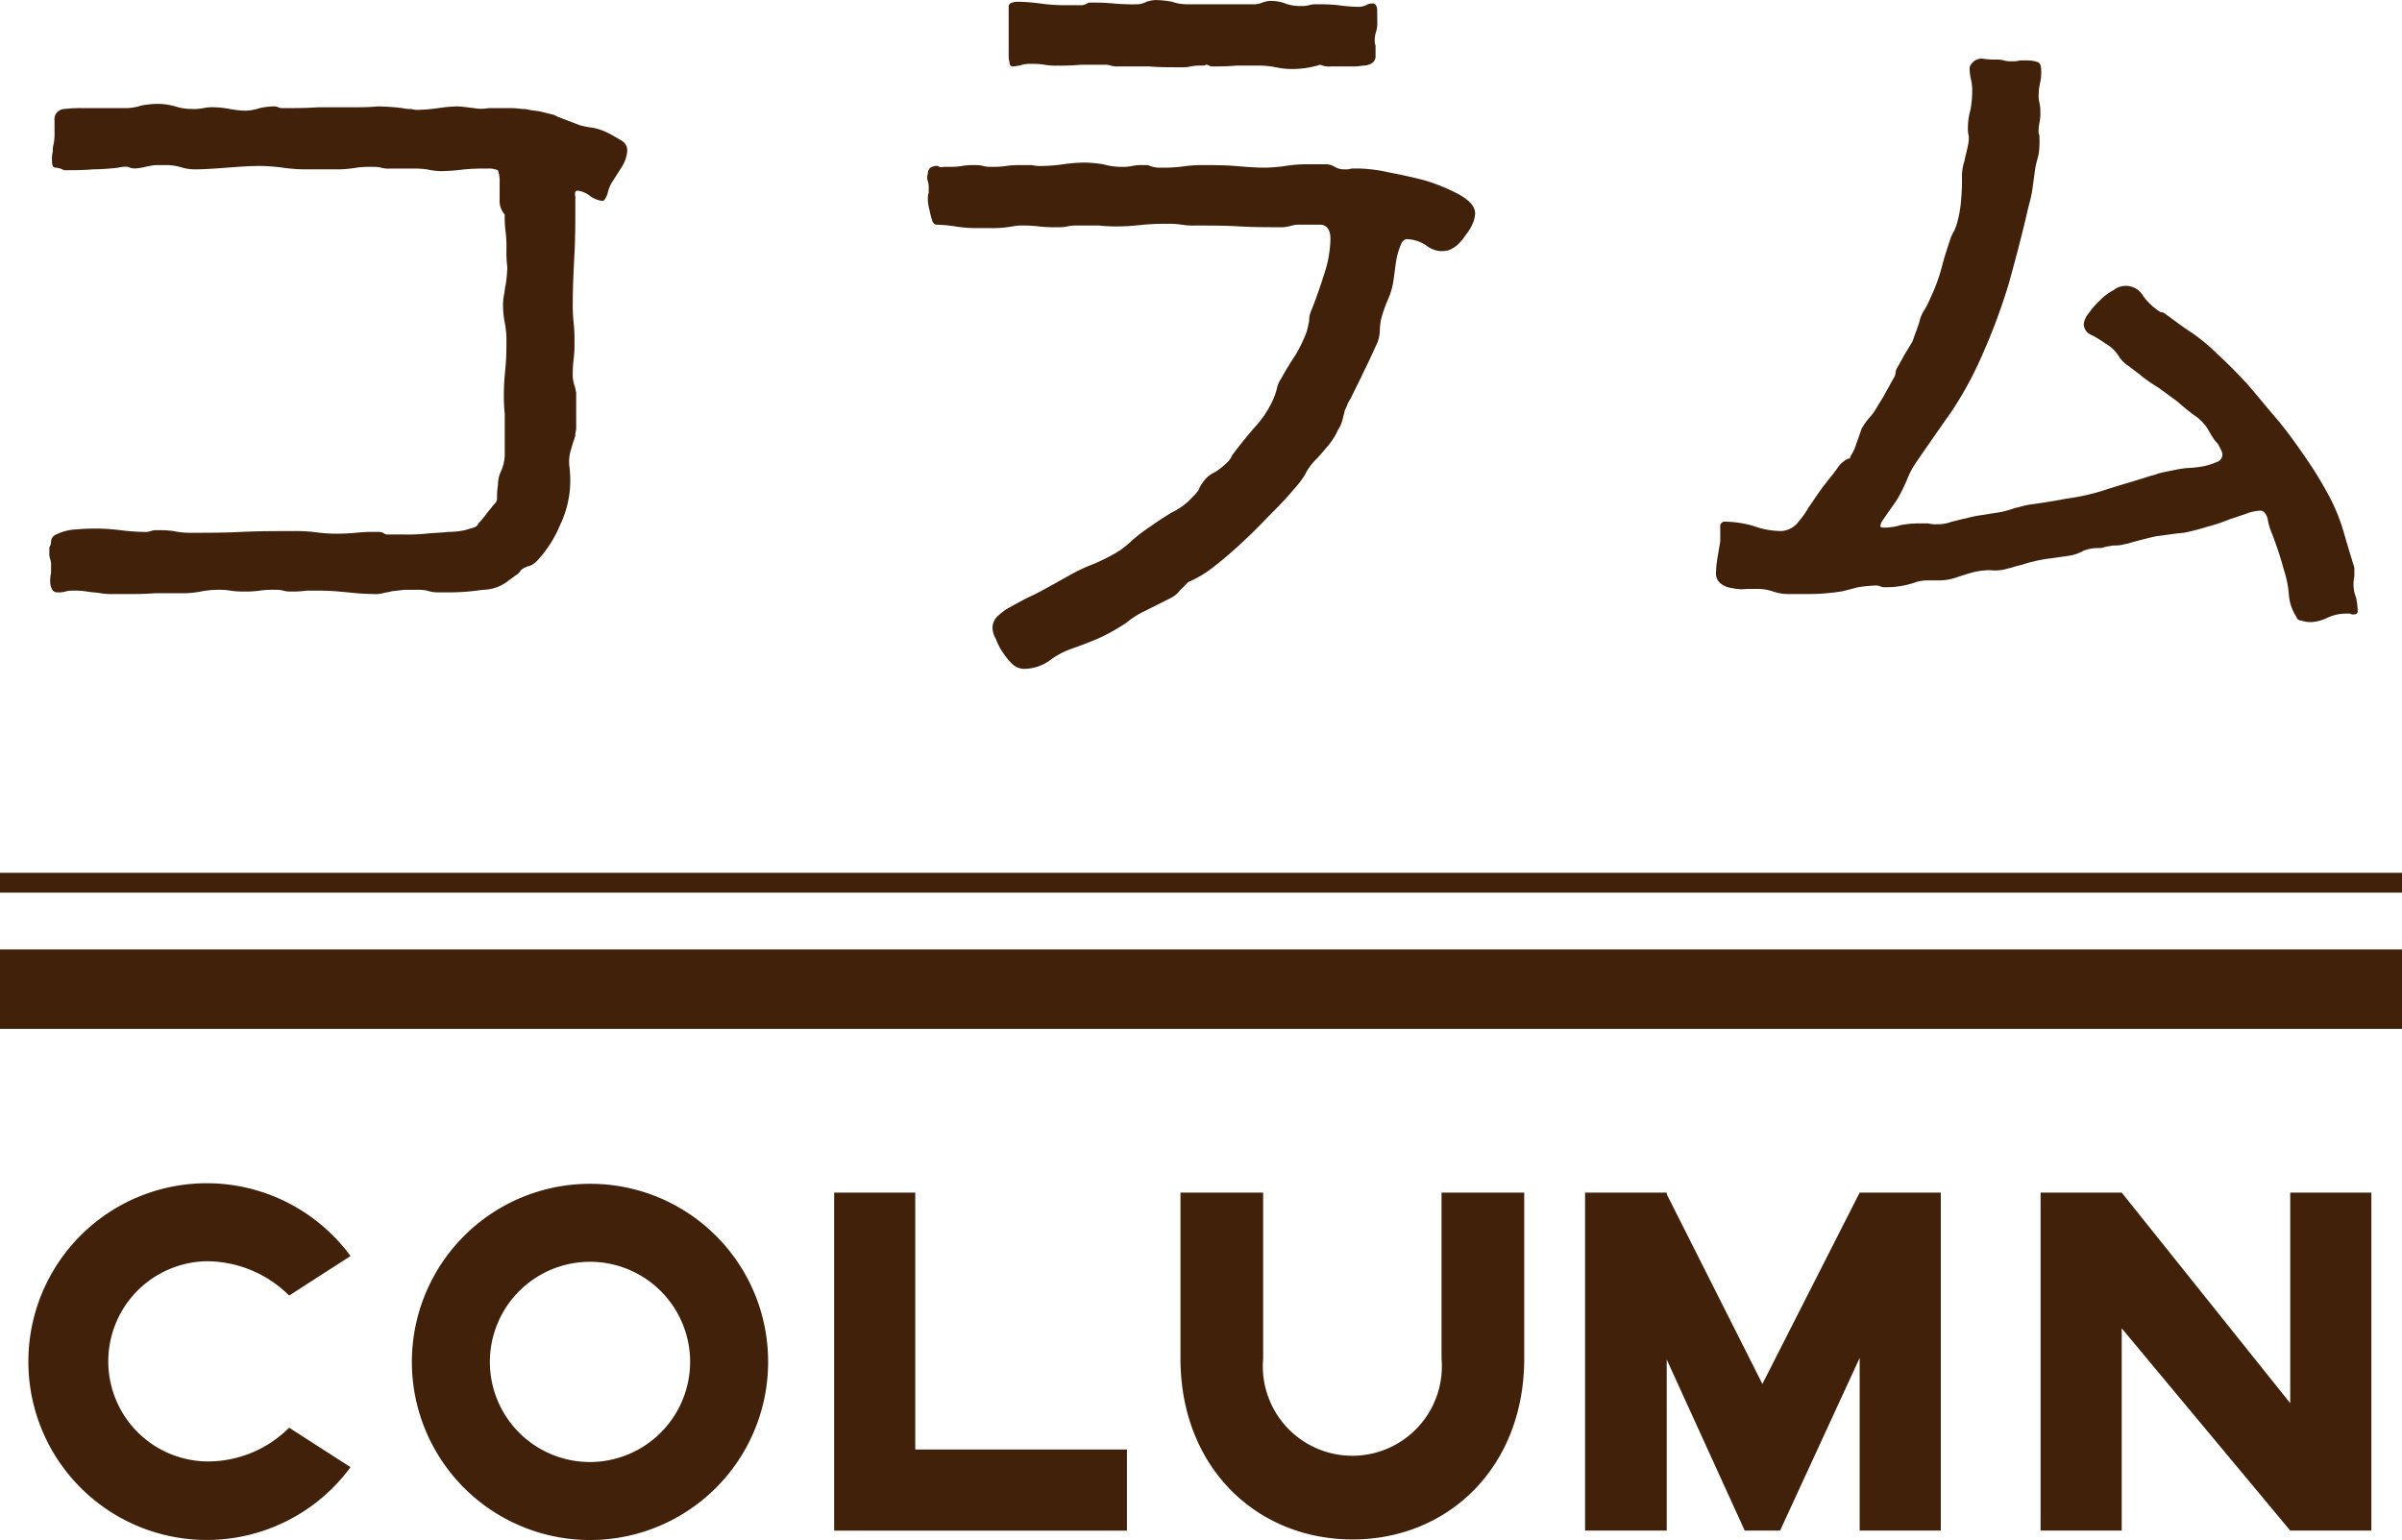
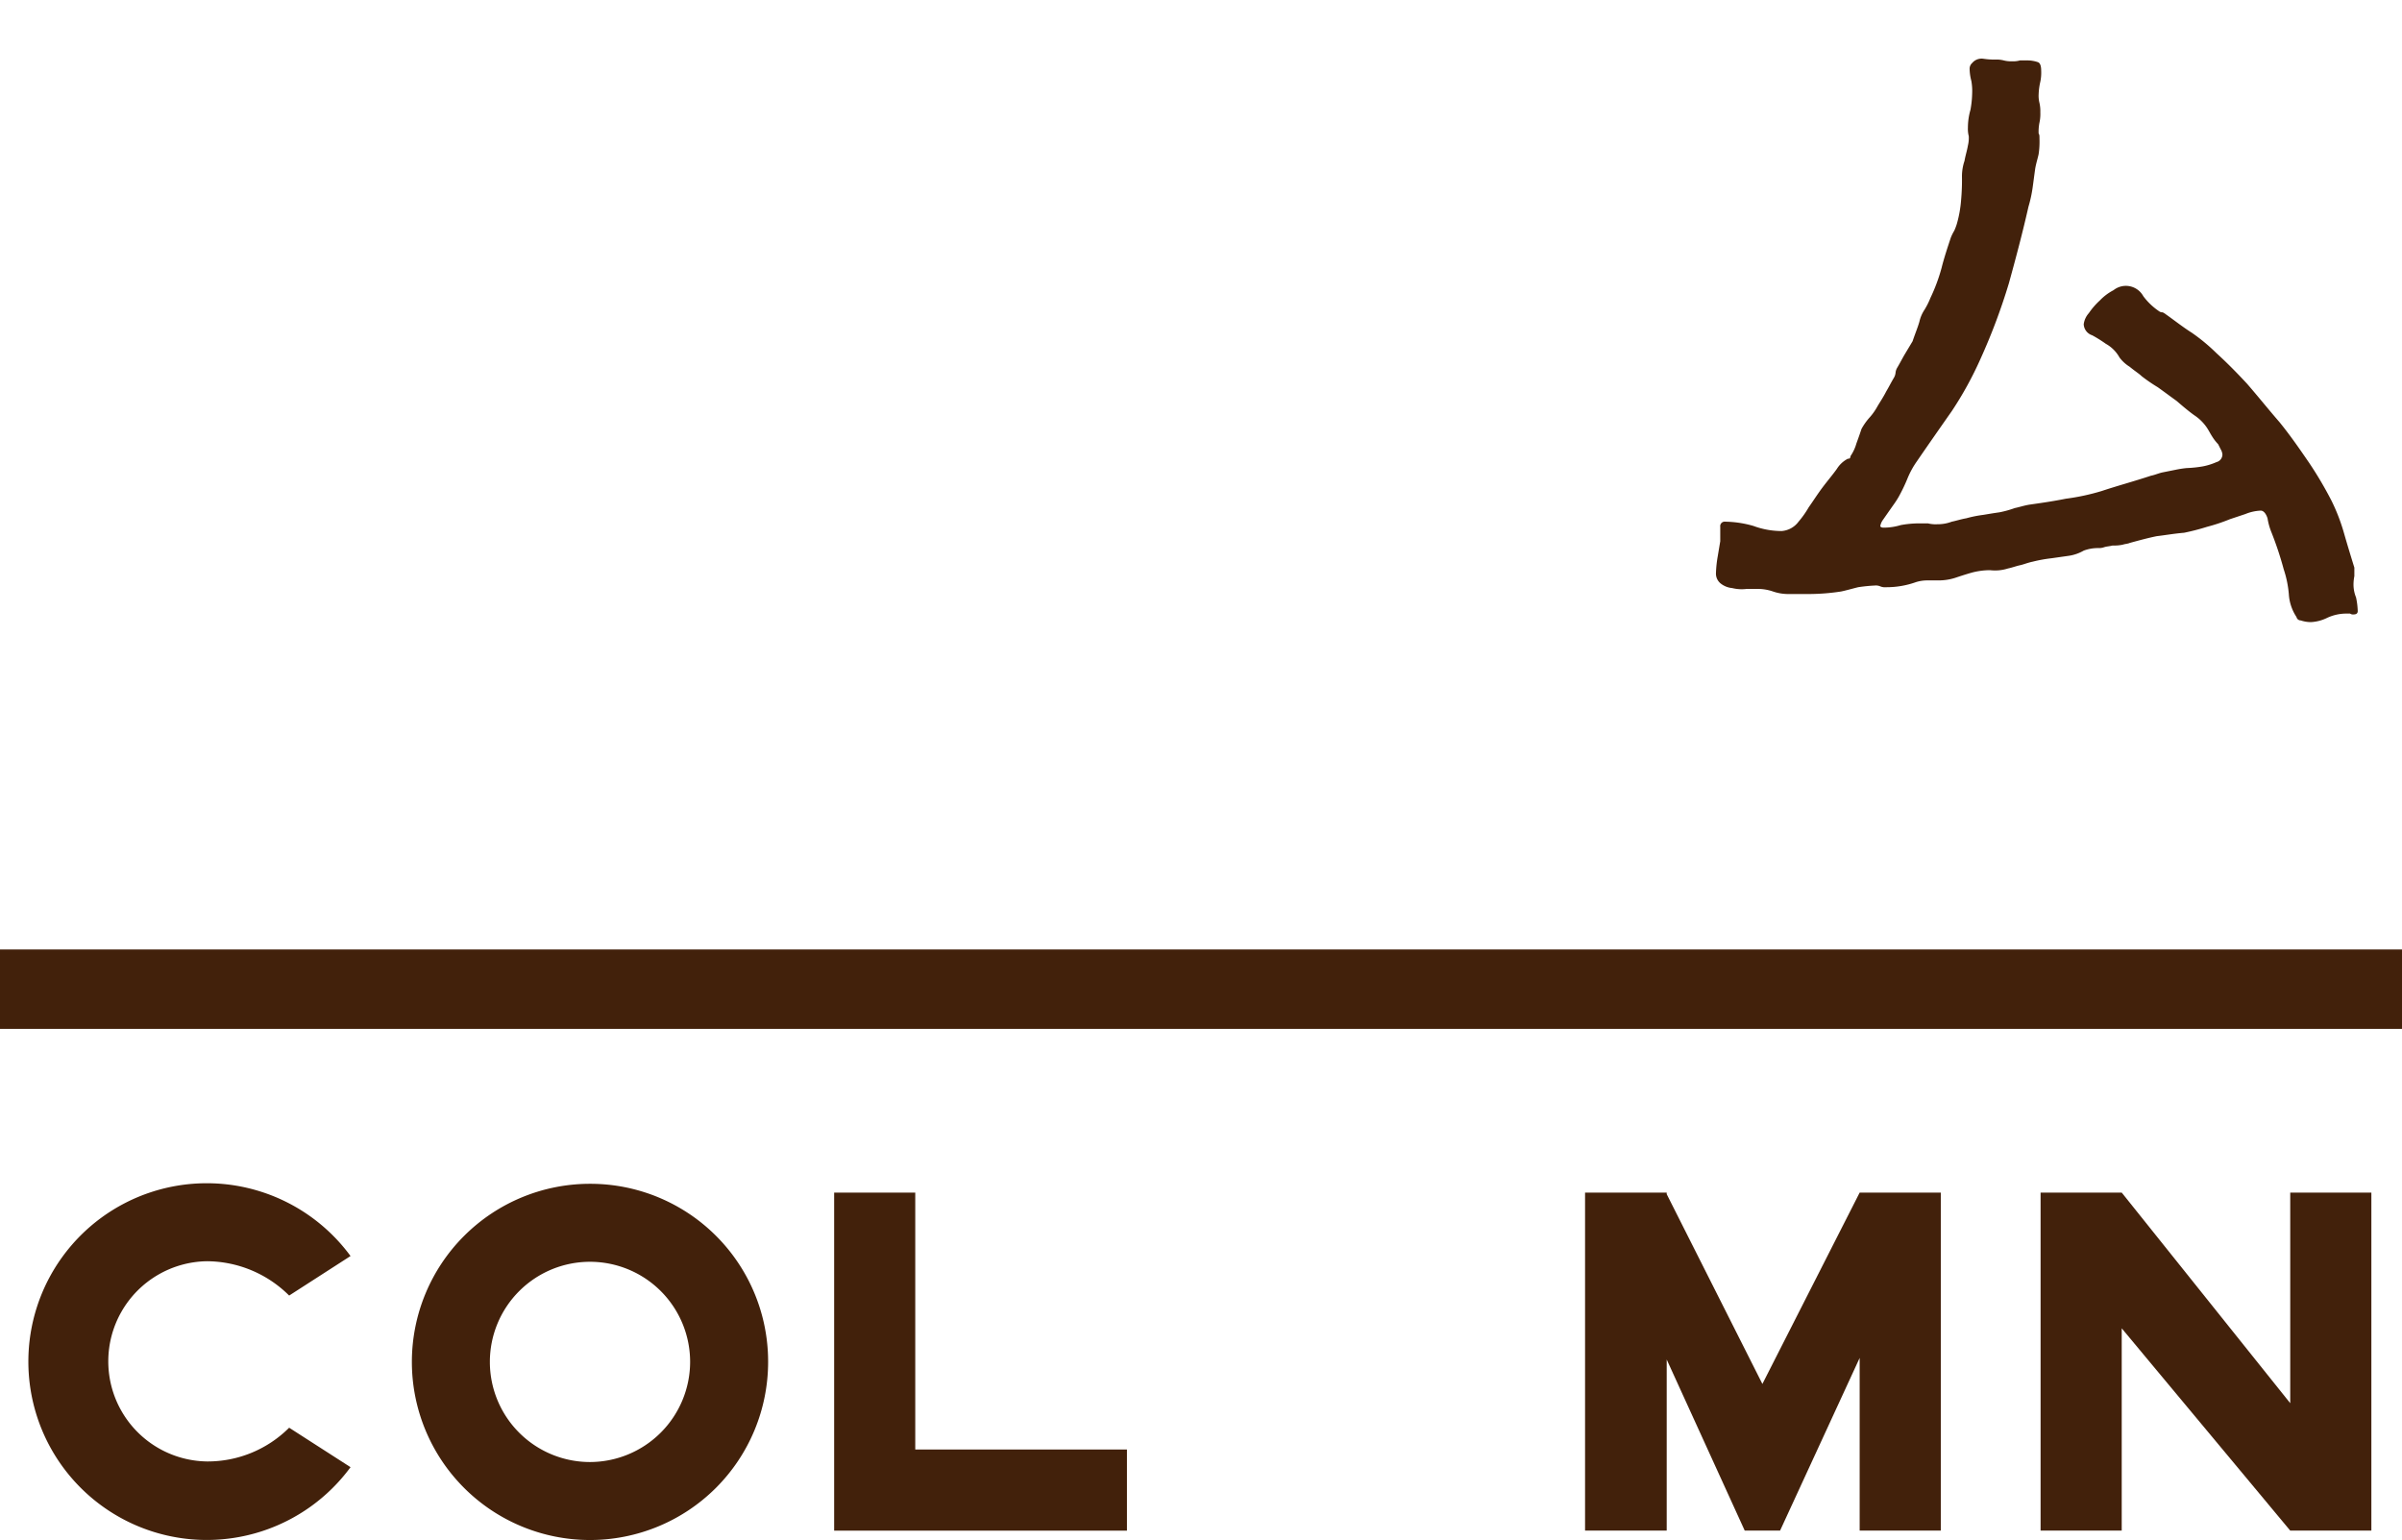
<svg xmlns="http://www.w3.org/2000/svg" width="121" height="77.584" viewBox="0 0 121 77.584">
  <g transform="translate(-719 -552.573)">
    <path d="M736.658,626.489a8.986,8.986,0,1,1,0-10.637l-3.092,1.991a5.905,5.905,0,0,0-4.138-1.729,5.044,5.044,0,0,0,0,10.087,5.808,5.808,0,0,0,4.138-1.7Z" fill="#42210b" />
    <path d="M757.694,621.2a8.973,8.973,0,1,1-8.96-8.987A8.956,8.956,0,0,1,757.694,621.2Zm-3.929,0a5.044,5.044,0,1,0-5.031,5.03A5.055,5.055,0,0,0,753.765,621.2Z" fill="#42210b" />
    <path d="M775.77,625.6v4.087H761.02V612.656h4.086V625.6Z" fill="#42210b" />
-     <path d="M795.783,612.656v8.357c0,5.476-3.825,9.117-8.645,9.117-4.847,0-8.672-3.641-8.672-9.117v-8.357h4.165v8.357a4.51,4.51,0,1,0,8.986,0v-8.357Z" fill="#42210b" />
    <path d="M816.767,612.656v17.029H812.68v-8.7l-4.009,8.7H806.89l-3.93-8.619v8.619h-4.113V612.656h4.113v.078l4.82,9.562,4.9-9.64v0Z" fill="#42210b" />
    <path d="M838.457,612.656v17.029H834.37l-8.489-10.191v10.191h-4.087V612.656h4.087l8.489,10.61v-10.61Z" fill="#42210b" />
-     <path d="M736.967,561.019a5.783,5.783,0,0,1-.858.086h-1.8a8.353,8.353,0,0,1-1.073-.086,9.928,9.928,0,0,0-1.114-.085c-.558,0-1.115.043-1.672.085s-1.115.086-1.673.086a2.394,2.394,0,0,1-.728-.128,2.9,2.9,0,0,0-.6-.086h-.6a3.16,3.16,0,0,0-.514.086,3.037,3.037,0,0,1-.558.085,1.017,1.017,0,0,1-.342-.085,1.5,1.5,0,0,0-.472.042,11.41,11.41,0,0,1-1.287.086c-.472.043-.9.043-1.286.043h-.171a.961.961,0,0,0-.429-.129c-.129,0-.172-.128-.172-.386a1.454,1.454,0,0,1,.043-.428,1.184,1.184,0,0,1,.043-.386,2.827,2.827,0,0,0,.043-.6v-.556a.521.521,0,0,1,.514-.6,6.319,6.319,0,0,1,.9-.043H725.3a2.49,2.49,0,0,0,.814-.129,4.741,4.741,0,0,1,.815-.086,3.252,3.252,0,0,1,.9.129,2.763,2.763,0,0,0,.857.129,2.261,2.261,0,0,0,.558-.043,2.262,2.262,0,0,1,.558-.043,4.718,4.718,0,0,1,.771.086,4.723,4.723,0,0,0,.773.086,2.372,2.372,0,0,0,.728-.129,3.751,3.751,0,0,1,.687-.086.538.538,0,0,1,.256.043.543.543,0,0,0,.257.043c.558,0,1.159,0,1.759-.043h1.715c.386,0,.814,0,1.286-.043a11.277,11.277,0,0,1,1.243.086,1.461,1.461,0,0,0,.429.043,1.187,1.187,0,0,0,.386.043,8.355,8.355,0,0,0,.986-.086,7.011,7.011,0,0,1,.943-.086c.215,0,.472.043.858.086a1.978,1.978,0,0,0,.729,0h.987a3.675,3.675,0,0,1,.685.043,1.47,1.47,0,0,1,.386.043c.172.043.344.043.558.086l.514.128a.935.935,0,0,1,.343.129,636.243,636.243,0,0,0,1.115.429,4.233,4.233,0,0,0,.643.128,2.75,2.75,0,0,1,.772.257c.257.129.472.258.686.386a.56.56,0,0,1,.3.515,1.7,1.7,0,0,1-.3.857c-.214.344-.386.6-.515.815a1.843,1.843,0,0,0-.171.472c-.086.257-.172.386-.258.386a1.249,1.249,0,0,1-.642-.258,1.3,1.3,0,0,0-.6-.257c-.129,0-.172.086-.129.3v.429c0,.815,0,1.63-.043,2.444s-.086,1.672-.086,2.487a7.9,7.9,0,0,0,.043.986,7.915,7.915,0,0,1,.043.986,5.454,5.454,0,0,1-.043.858,6.3,6.3,0,0,0-.043.9,1.876,1.876,0,0,0,.086.429c.043.086.043.214.086.343v1.887a.832.832,0,0,0-.043.3c-.043.086-.043.172-.086.257-.043.129-.085.258-.128.428a1.974,1.974,0,0,0-.085.859,5.852,5.852,0,0,1,.042.857,5.187,5.187,0,0,1-.514,2.1,5.945,5.945,0,0,1-1.158,1.8,1,1,0,0,1-.386.257,1,1,0,0,0-.429.214.735.735,0,0,1-.257.258c-.129.085-.214.171-.3.214a2.115,2.115,0,0,1-1.372.515,11.127,11.127,0,0,1-1.543.129h-.73a1.591,1.591,0,0,1-.514-.086,2.258,2.258,0,0,0-.557-.043h-.644c-.214.043-.429.043-.642.086-.129.043-.258.043-.387.086a1.487,1.487,0,0,1-.429.042,12.976,12.976,0,0,1-1.329-.085c-.472-.043-.9-.086-1.372-.086h-.728a4.659,4.659,0,0,1-.772.043,1.191,1.191,0,0,1-.387-.043,1.448,1.448,0,0,0-.428-.043,4.647,4.647,0,0,0-.772.043,4.646,4.646,0,0,1-.771.043,3.691,3.691,0,0,1-.687-.043,3.67,3.67,0,0,0-.685-.043,4.754,4.754,0,0,0-.816.086,4.724,4.724,0,0,1-.814.086h-1.5c-.515.042-1.03.042-1.5.042h-.6a3.3,3.3,0,0,1-.642-.042c-.215-.043-.472-.043-.687-.086a3.685,3.685,0,0,0-.686-.043,1.189,1.189,0,0,0-.386.043,1.181,1.181,0,0,1-.386.043.287.287,0,0,1-.3-.172.809.809,0,0,1-.086-.343,1.918,1.918,0,0,1,.043-.472v-.343a.836.836,0,0,0-.043-.343.83.83,0,0,1-.043-.343v-.257a.5.5,0,0,0,.086-.3.4.4,0,0,1,.257-.342,2.523,2.523,0,0,1,1.029-.257c.472-.043.815-.043,1.03-.043a11.545,11.545,0,0,1,1.2.085,10.481,10.481,0,0,0,1.158.086.836.836,0,0,0,.343-.043.835.835,0,0,1,.343-.043,4.9,4.9,0,0,1,.814.043,3.848,3.848,0,0,0,.773.086c.9,0,1.757,0,2.615-.043s1.715-.043,2.615-.043a8.229,8.229,0,0,1,1.029.043,8.356,8.356,0,0,0,.987.086,10.423,10.423,0,0,0,1.157-.043,8.588,8.588,0,0,1,1.072-.043.631.631,0,0,1,.3.043.364.364,0,0,0,.258.086h.857a9.294,9.294,0,0,0,1.072-.043c.386-.043.729-.043,1.072-.086a4.4,4.4,0,0,0,.857-.086c.129-.042.3-.085.429-.128s.215-.086.258-.215a3.951,3.951,0,0,0,.428-.515c.215-.257.343-.428.386-.471a.368.368,0,0,0,.129-.257,3.685,3.685,0,0,1,.043-.687,1.728,1.728,0,0,1,.128-.642,2.107,2.107,0,0,0,.215-.858v-2.1a8.244,8.244,0,0,1-.043-1.029c0-.471.043-.9.086-1.372s.043-.9.043-1.372a4.735,4.735,0,0,0-.086-.815,4.742,4.742,0,0,1-.086-.815,2.63,2.63,0,0,1,.043-.557c.043-.171.043-.343.086-.514a6.407,6.407,0,0,0,.086-.9,6.311,6.311,0,0,1-.043-.9,6.321,6.321,0,0,0-.043-.9,5.446,5.446,0,0,1-.043-.858,1.042,1.042,0,0,1-.257-.771v-.857a1.593,1.593,0,0,0-.086-.6,1.18,1.18,0,0,0-.558-.086,10.45,10.45,0,0,0-1.158.043,10.465,10.465,0,0,1-1.157.086,3.739,3.739,0,0,1-.686-.086,4.4,4.4,0,0,0-.729-.043H738.64a1.452,1.452,0,0,1-.429-.043,1.493,1.493,0,0,0-.429-.042A5.03,5.03,0,0,0,736.967,561.019Z" fill="#42210b" />
-     <path d="M785.763,560.848a.858.858,0,0,1,.471.129.924.924,0,0,0,.515.128.939.939,0,0,0,.343-.043h.344a7.574,7.574,0,0,1,1.415.172c.642.129,1.286.257,1.928.429a9.394,9.394,0,0,1,1.759.728c.514.3.772.6.772.943a1.477,1.477,0,0,1-.129.515,2.431,2.431,0,0,1-.343.558,2.707,2.707,0,0,1-.429.514,1.6,1.6,0,0,1-.429.257,1.456,1.456,0,0,1-.471.043,1.411,1.411,0,0,1-.687-.3,1.863,1.863,0,0,0-.986-.3.385.385,0,0,0-.257.256,3.552,3.552,0,0,0-.257.9c-.043.3-.086.643-.129.943a3.591,3.591,0,0,1-.257.9,8.44,8.44,0,0,0-.343.943,3.3,3.3,0,0,0-.086.643,1.735,1.735,0,0,1-.128.643c-.215.472-.429.943-.644,1.372-.214.472-.471.943-.685,1.415a1.9,1.9,0,0,0-.172.3,2.1,2.1,0,0,1-.129.3c-.043.171-.086.343-.128.514a1.6,1.6,0,0,1-.215.472,3.3,3.3,0,0,1-.514.815c-.214.256-.429.514-.644.728a2.813,2.813,0,0,0-.514.73,4.754,4.754,0,0,1-.557.728c-.215.257-.515.6-.987,1.072s-.943.986-1.458,1.457a20.669,20.669,0,0,1-1.586,1.372,5.539,5.539,0,0,1-1.287.773l-.428.429a1.338,1.338,0,0,1-.472.385l-1.286.644a4.585,4.585,0,0,0-.472.257,4.744,4.744,0,0,0-.472.343,9.79,9.79,0,0,1-1.286.729c-.471.214-.943.386-1.415.557a4.133,4.133,0,0,0-1.2.643,2.262,2.262,0,0,1-1.286.386.893.893,0,0,1-.515-.214,2.975,2.975,0,0,1-.471-.558,2.942,2.942,0,0,1-.386-.729,1.149,1.149,0,0,1-.172-.557.812.812,0,0,1,.215-.557,4.446,4.446,0,0,1,.472-.386c.385-.215.771-.429,1.114-.6.386-.171.771-.385,1.158-.6l1.157-.643a8.747,8.747,0,0,1,.944-.428,8.844,8.844,0,0,0,.9-.429,4.447,4.447,0,0,0,1.029-.73,7.785,7.785,0,0,1,.944-.728c.3-.215.685-.472,1.114-.73a3.213,3.213,0,0,0,1.029-.771,2.091,2.091,0,0,0,.3-.343,1.715,1.715,0,0,1,.215-.386,1.427,1.427,0,0,1,.6-.514,3.228,3.228,0,0,0,.6-.472.906.906,0,0,0,.258-.343c.043-.086.128-.172.214-.3.3-.385.643-.814.986-1.2a5.136,5.136,0,0,0,.857-1.286,3.359,3.359,0,0,0,.215-.6,1.336,1.336,0,0,1,.214-.514c.215-.386.472-.815.73-1.2a7.074,7.074,0,0,0,.556-1.159,5.439,5.439,0,0,0,.129-.556,1.317,1.317,0,0,1,.086-.472q.321-.773.644-1.8a6.044,6.044,0,0,0,.343-1.843c0-.472-.172-.687-.472-.73H784.52a1.457,1.457,0,0,0-.429.043,2.209,2.209,0,0,1-.472.086c-.728,0-1.458,0-2.186-.043s-1.5-.043-2.23-.043a3.674,3.674,0,0,1-.686-.043,3.676,3.676,0,0,0-.686-.043,11.2,11.2,0,0,0-1.2.043c-.429.043-.858.086-1.243.086a8.256,8.256,0,0,1-1.03-.043h-1.071a2.08,2.08,0,0,0-.515.043,2.075,2.075,0,0,1-.514.043,6.943,6.943,0,0,1-.944-.043,6.911,6.911,0,0,0-.943-.043c-.129,0-.343.043-.643.086a5.446,5.446,0,0,1-.815.043h-.857a7.021,7.021,0,0,1-.944-.086,6.954,6.954,0,0,0-.943-.086c-.086,0-.171-.086-.214-.214a4.519,4.519,0,0,1-.129-.514,2.157,2.157,0,0,1-.086-.515c0-.172,0-.3.043-.343v-.215a1.176,1.176,0,0,0-.043-.385.593.593,0,0,1,0-.386.39.39,0,0,1,.129-.3.625.625,0,0,1,.386-.085.242.242,0,0,0,.257.043h.258a3.675,3.675,0,0,0,.685-.043,3.243,3.243,0,0,1,.644-.043,1.449,1.449,0,0,1,.428.043,1.457,1.457,0,0,0,.429.043,4.414,4.414,0,0,0,.73-.043,4.372,4.372,0,0,1,.728-.043h.558a2.072,2.072,0,0,0,.514.043,8.335,8.335,0,0,0,1.072-.086,8.324,8.324,0,0,1,1.072-.086,7,7,0,0,1,.943.086,3.259,3.259,0,0,0,.9.129,2.261,2.261,0,0,0,.557-.043,2.253,2.253,0,0,1,.557-.043h.172a.259.259,0,0,1,.172.043,1.506,1.506,0,0,0,.428.085h.429a8.341,8.341,0,0,0,.986-.085,6.926,6.926,0,0,1,.944-.043c.471,0,.985,0,1.5.043s1.029.085,1.5.085a8.305,8.305,0,0,0,1.029-.085,7.009,7.009,0,0,1,.986-.086Zm2.616-7.2a1.608,1.608,0,0,1-.043.472,1.515,1.515,0,0,0-.086.428c0,.128,0,.257.043.3v.515a.418.418,0,0,1-.172.386.863.863,0,0,1-.472.129,2.679,2.679,0,0,1-.557.042h-1.029a1.179,1.179,0,0,1-.557-.085,4.989,4.989,0,0,1-.772.17,4.647,4.647,0,0,1-.772.043,3.829,3.829,0,0,1-.686-.085,4.737,4.737,0,0,0-.729-.085h-1.286c-.429.042-.858.042-1.286.042a.333.333,0,0,0-.215-.085.462.462,0,0,1-.214.043,2.316,2.316,0,0,0-.558.042,2.072,2.072,0,0,1-.514.043c-.557,0-1.072,0-1.586-.043H775.3a.965.965,0,0,1-.343-.042.944.944,0,0,0-.343-.043h-1.158a11.184,11.184,0,0,1-1.2.043,3.243,3.243,0,0,1-.644-.043,3.227,3.227,0,0,0-.642-.043,1.6,1.6,0,0,0-.472.043,2.2,2.2,0,0,1-.472.085c-.129,0-.172-.085-.172-.214a.985.985,0,0,1-.042-.3v-2.487a.2.2,0,0,1,.214-.214c.043-.043.171-.043.343-.043a9.911,9.911,0,0,1,1.029.086,8.52,8.52,0,0,0,1.072.085h1.072a.747.747,0,0,0,.215-.085.256.256,0,0,1,.171-.043,10.44,10.44,0,0,1,1.158.043,10.656,10.656,0,0,0,1.157.042,1.139,1.139,0,0,0,.515-.128,1.54,1.54,0,0,1,.471-.086,4.741,4.741,0,0,1,.815.086,2.426,2.426,0,0,0,.772.128H782.2a1.243,1.243,0,0,0,.386-.085,1.255,1.255,0,0,1,.386-.086,2.076,2.076,0,0,1,.772.129,2.093,2.093,0,0,0,.772.128,1.454,1.454,0,0,0,.428-.043,1.187,1.187,0,0,1,.386-.043,8.581,8.581,0,0,1,1.072.043,8.336,8.336,0,0,0,1.073.086,1.013,1.013,0,0,0,.342-.086.617.617,0,0,1,.3-.085.2.2,0,0,1,.215.128.541.541,0,0,1,.043.257Z" fill="#42210b" />
    <path d="M819.938,555.617a1.451,1.451,0,0,0,.428.043,1.191,1.191,0,0,0,.387-.043h.386a1.6,1.6,0,0,1,.514.086c.128.043.171.214.171.428a2.265,2.265,0,0,1-.043.558,3.294,3.294,0,0,0-.085.643,1.493,1.493,0,0,0,.042.429,1.915,1.915,0,0,1,.043.472,2.076,2.076,0,0,1-.043.514,2.308,2.308,0,0,0-.042.557c.042.043.042.129.042.258a4.262,4.262,0,0,1-.042.772c-.043.213-.129.471-.172.728-.043.3-.086.644-.128.943a6.623,6.623,0,0,1-.214.987c-.3,1.329-.644,2.615-.987,3.859a30.663,30.663,0,0,1-1.415,3.773,17.869,17.869,0,0,1-1.458,2.659c-.6.857-1.2,1.715-1.758,2.529a4.312,4.312,0,0,0-.471.857,8.471,8.471,0,0,1-.429.9,3.98,3.98,0,0,1-.215.344,195.942,195.942,0,0,0-.6.857.74.74,0,0,0-.129.3c0,.043.043.086.172.086a2.97,2.97,0,0,0,.857-.129,5.264,5.264,0,0,1,.857-.086h.515a1.6,1.6,0,0,0,.472.043,1.993,1.993,0,0,0,.728-.129c.215-.042.472-.128.73-.171a6.024,6.024,0,0,1,.857-.172c.257-.043.515-.086.815-.129a5.073,5.073,0,0,0,.771-.214c.215-.043.472-.128.73-.171.6-.085,1.2-.171,1.843-.3a11.191,11.191,0,0,0,1.8-.386c.386-.129.815-.258,1.243-.386s.858-.258,1.243-.386c.215-.042.386-.128.6-.171l.643-.129a5.256,5.256,0,0,1,.557-.086,5.979,5.979,0,0,0,.815-.085,3.205,3.205,0,0,0,.686-.215.4.4,0,0,0,.3-.386.611.611,0,0,0-.086-.258c-.042-.085-.085-.17-.128-.256a2.359,2.359,0,0,1-.3-.386c-.085-.129-.171-.3-.256-.429a2.258,2.258,0,0,0-.644-.643c-.3-.214-.6-.472-.9-.729-.3-.215-.643-.472-.944-.686a8.529,8.529,0,0,1-.814-.558c-.128-.128-.343-.257-.6-.472a1.865,1.865,0,0,1-.514-.47,1.766,1.766,0,0,0-.687-.687,6.728,6.728,0,0,0-.686-.429.614.614,0,0,1-.428-.557,1.035,1.035,0,0,1,.257-.558,3.631,3.631,0,0,1,.557-.642,2.611,2.611,0,0,1,.686-.515,1,1,0,0,1,1.5.3,3.255,3.255,0,0,0,.814.772.263.263,0,0,0,.172.042c.043.043.086.043.129.086.429.3.857.644,1.329.943a9.37,9.37,0,0,1,1.243,1.03q.708.642,1.544,1.544c.557.642,1.071,1.286,1.629,1.928.558.687,1.029,1.372,1.5,2.059a19.009,19.009,0,0,1,1.114,1.887,9.615,9.615,0,0,1,.644,1.672c.172.6.343,1.158.515,1.714v.429a2.2,2.2,0,0,0-.043.429,1.726,1.726,0,0,0,.128.643,3.754,3.754,0,0,1,.085.687c0,.128-.085.171-.213.171a.258.258,0,0,1-.172-.043h-.257a2.3,2.3,0,0,0-.9.215,2.087,2.087,0,0,1-.814.214,1.624,1.624,0,0,1-.515-.085.218.218,0,0,1-.214-.172,2.327,2.327,0,0,1-.386-1.158,5.357,5.357,0,0,0-.257-1.244,17.173,17.173,0,0,0-.644-1.929,3.211,3.211,0,0,1-.172-.643c-.084-.258-.213-.386-.342-.386a2.306,2.306,0,0,0-.772.171l-.772.258a9.25,9.25,0,0,1-1.157.386,11.749,11.749,0,0,1-1.158.3c-.514.043-.986.128-1.372.171-.429.086-.9.214-1.372.343-.086.043-.215.043-.344.086a2.068,2.068,0,0,1-.514.043c-.171.043-.3.043-.429.086a.749.749,0,0,1-.257.043,2.067,2.067,0,0,0-.771.128,2.113,2.113,0,0,1-.73.258l-.9.128a7.243,7.243,0,0,0-.943.172c-.214.043-.429.129-.6.171-.215.043-.43.128-.644.171a2.143,2.143,0,0,1-.9.086,3.554,3.554,0,0,0-.943.129c-.3.086-.558.171-.815.257a2.758,2.758,0,0,1-.857.129h-.558a1.9,1.9,0,0,0-.558.086,4.424,4.424,0,0,1-1.5.257.635.635,0,0,1-.3-.043.544.544,0,0,0-.257-.043,8.187,8.187,0,0,0-.859.086c-.342.086-.642.172-.857.215a10.805,10.805,0,0,1-1.629.128h-1.072a2.37,2.37,0,0,1-.729-.128,2.368,2.368,0,0,0-.729-.129h-.6a2.025,2.025,0,0,1-.729-.043,1.094,1.094,0,0,1-.557-.214.638.638,0,0,1-.258-.558,5.816,5.816,0,0,1,.086-.814l.129-.773v-.728a.227.227,0,0,1,.257-.258,5.378,5.378,0,0,1,1.415.215,4.105,4.105,0,0,0,1.415.257,1.167,1.167,0,0,0,.857-.472,4.775,4.775,0,0,0,.515-.729c.214-.3.429-.643.686-.986s.514-.642.729-.943a1.413,1.413,0,0,1,.558-.515h.042c.043,0,.086-.043.086-.128a2.183,2.183,0,0,0,.3-.643c.127-.343.213-.6.256-.729a3.047,3.047,0,0,1,.429-.6,3.076,3.076,0,0,0,.386-.558c.129-.214.3-.472.429-.729.128-.214.257-.471.385-.686a.607.607,0,0,0,.086-.257.611.611,0,0,1,.086-.258c.129-.214.258-.471.386-.685s.258-.429.386-.644c.129-.386.257-.685.343-.986a1.808,1.808,0,0,1,.257-.6,3.864,3.864,0,0,0,.3-.6,8.9,8.9,0,0,0,.558-1.5c.129-.515.3-1.029.471-1.543a2.484,2.484,0,0,1,.172-.343,2.96,2.96,0,0,0,.129-.344,5.937,5.937,0,0,0,.214-1.2,11.21,11.21,0,0,0,.043-1.2,2.429,2.429,0,0,1,.129-.773c.043-.257.128-.514.171-.771a1.607,1.607,0,0,0,.043-.472,1.457,1.457,0,0,1-.043-.429,3.258,3.258,0,0,1,.129-.9,5.275,5.275,0,0,0,.086-.857,2.832,2.832,0,0,0-.043-.6,2.528,2.528,0,0,1-.086-.6.388.388,0,0,1,.129-.3.618.618,0,0,1,.557-.215,3.764,3.764,0,0,0,.6.043A1.452,1.452,0,0,1,819.938,555.617Z" fill="#42210b" />
    <line x2="121" transform="translate(719 602.407)" fill="none" stroke="#42210b" stroke-miterlimit="10" stroke-width="4" />
-     <line x2="121" transform="translate(719 597.044)" fill="none" stroke="#42210b" stroke-miterlimit="10" stroke-width="1" />
  </g>
</svg>